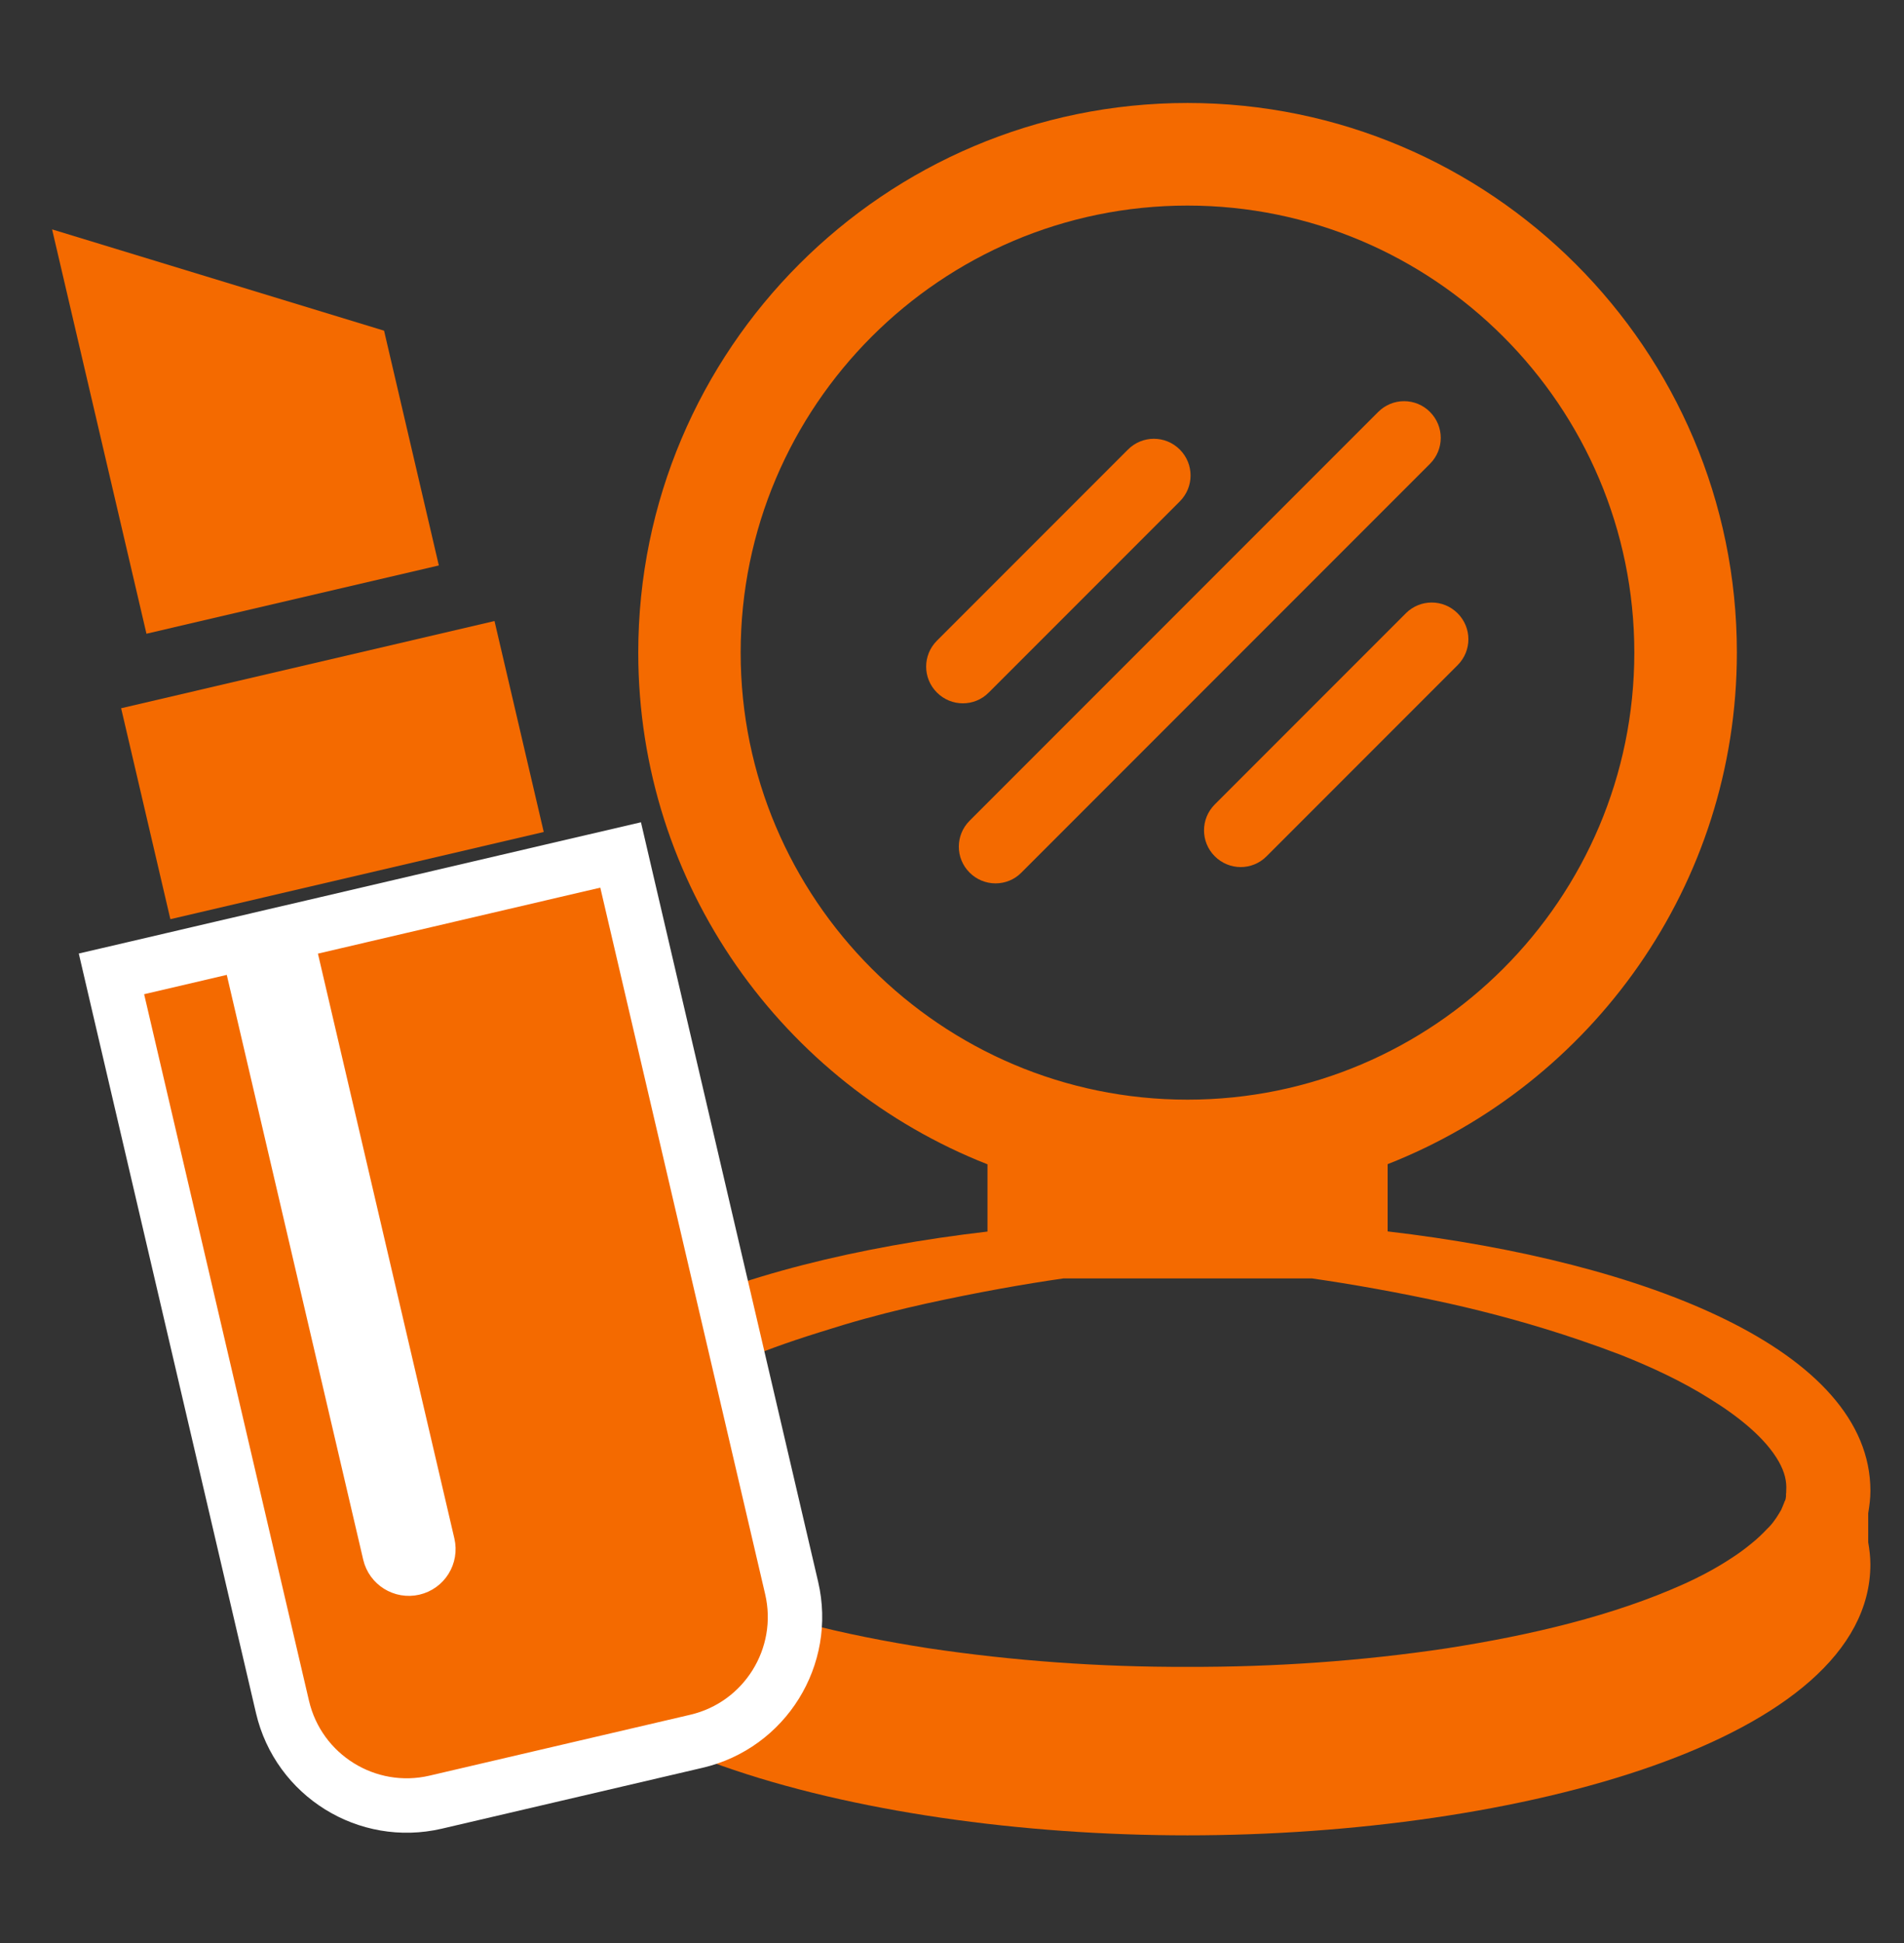
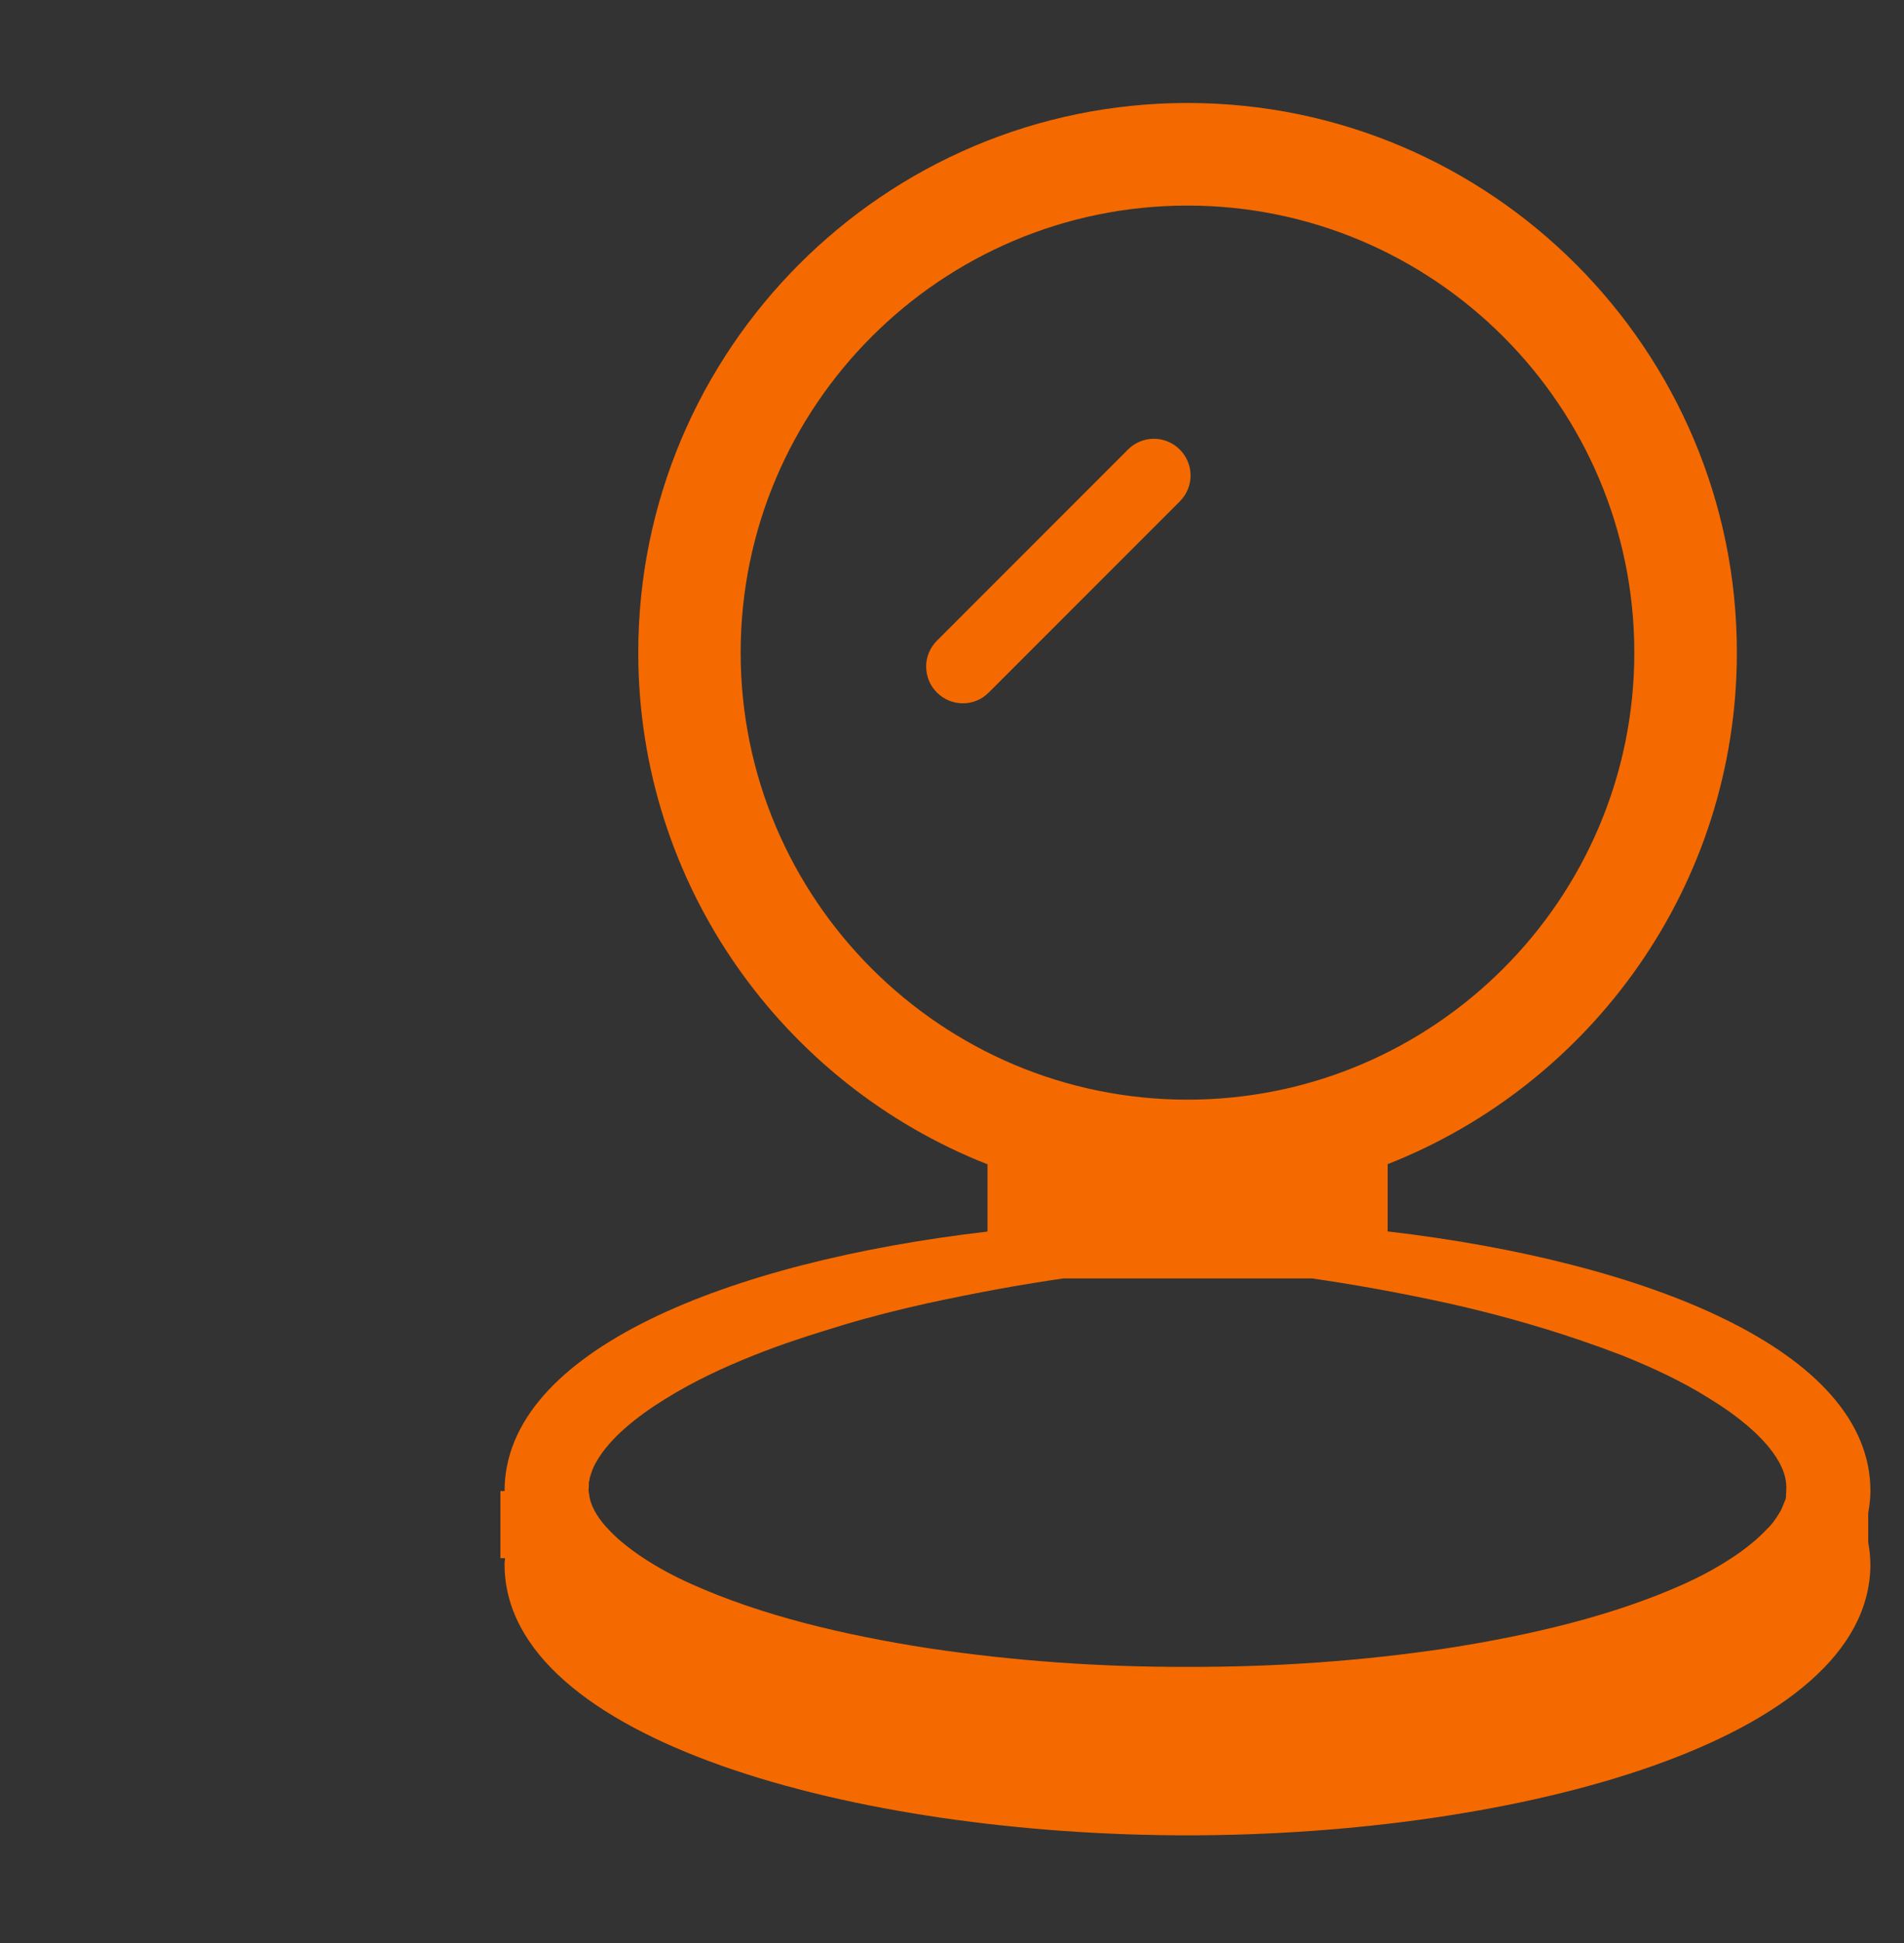
<svg xmlns="http://www.w3.org/2000/svg" fill="none" height="51" viewBox="0 0 50 51" width="50">
  <rect x="0" y="0" width="50" height="51" fill="#333333" stroke="none" />
  <g fill="#f46a00">
    <path d="m49.061 39.712c.032-.19.057-.381.057-.579 0-3.689-5.883-6.017-12.678-6.811v-1.765c5.361-2.106 9.171-7.329 9.171-13.431 0-7.952-6.471-14.423-14.427-14.423s-14.423 6.47-14.423 14.427c0 6.102 3.81 11.325 9.171 13.431v1.765c-6.798.79-12.682 3.122-12.682 6.811h-.109v1.761h.121c0 .053-.012.105-.012.162 0 4.62 9.24 7.114 17.933 7.114 8.694 0 17.934-2.494 17.934-7.114 0-.199-.024-.389-.057-.579v-.765zm-29.611-22.582c0-6.471 5.264-11.734 11.734-11.734s11.734 5.264 11.734 11.734c0 6.47-5.264 11.734-11.734 11.734s-11.734-5.264-11.734-11.734zm27.453 22.108c-.008.17-.041.154-.049.202-.016.044-.053.13-.081.194-.081.138-.166.283-.3.429-.016.02-.036.036-.057.057-.126.134-.263.267-.421.393-.162.134-.336.263-.526.385-.381.251-.81.482-1.259.684-1.85.83-4.013 1.34-6.223 1.684-2.219.332-4.511.494-6.806.486-2.296.008-4.588-.158-6.807-.49-2.207-.344-4.369-.854-6.219-1.685-.445-.198-.875-.429-1.255-.68-.211-.138-.405-.283-.579-.429-.138-.113-.259-.235-.368-.352-.016-.02-.036-.036-.053-.057-.251-.287-.401-.571-.429-.834l-.008-.049v-.024l-.008-.012c0-.004 0 0 0 .012v-.016l.008-.138v-.097l.012-.028c.004-.02.008-.036.008-.061.036-.134.085-.287.174-.437.348-.62 1.065-1.194 1.802-1.648.745-.466 1.547-.838 2.34-1.154.364-.146.725-.275 1.085-.397.425-.142.846-.271 1.255-.397.757-.227 1.49-.409 2.183-.563 1.373-.3 2.587-.514 3.604-.66h6.527c1.012.146 2.223.356 3.591.656 1.069.239 2.235.551 3.446.964.356.121.717.251 1.077.389.794.316 1.595.684 2.34 1.154.737.454 1.458 1.028 1.806 1.648.154.275.21.514.194.761 0 .032 0 .069-.008.101z" />
    <path d="m25.965 18.178 5.017-5.017c.377-.377.377-.984 0-1.361-.377-.377-.984-.377-1.361 0l-5.017 5.017c-.377.377-.377.984 0 1.361.186.186.433.283.68.283s.494-.093.68-.283z" />
-     <path d="m36.918 16.098-5.017 5.017c-.377.377-.377.984 0 1.361.186.186.433.283.68.283s.49-.093.68-.283l5.017-5.017c.377-.377.377-.984 0-1.361s-.984-.377-1.361 0z" />
-     <path d="m37.553 10.813c-.377-.377-.984-.377-1.361 0l-10.73 10.73c-.377.377-.377.984 0 1.361.186.186.433.283.68.283s.494-.093.68-.283l10.73-10.73c.377-.377.377-.984 0-1.361z" />
-     <path d="m10.086 8.68-8.718-2.659 2.478 10.613 7.678-1.792z" />
-     <path d="m12.986 16.301-9.805 2.289 1.293 5.537 9.805-2.289z" />
-     <path d="m8.187 24.335-.696.162.162.696 3.583 15.35c.065.278-.107.554-.384.618-.276.064-.554-.109-.618-.384l-3.583-15.35-.162-.696-.696.162-2.17.507-.696.162.162.696 4.329 18.544c.42 1.801 2.223 2.921 4.024 2.501l6.846-1.598c1.801-.42 2.921-2.223 2.501-4.024l-4.329-18.544-.162-.696-.696.162-1.085.253-.004.001z" stroke="#fff" stroke-width="1.429" />
  </g>
</svg>